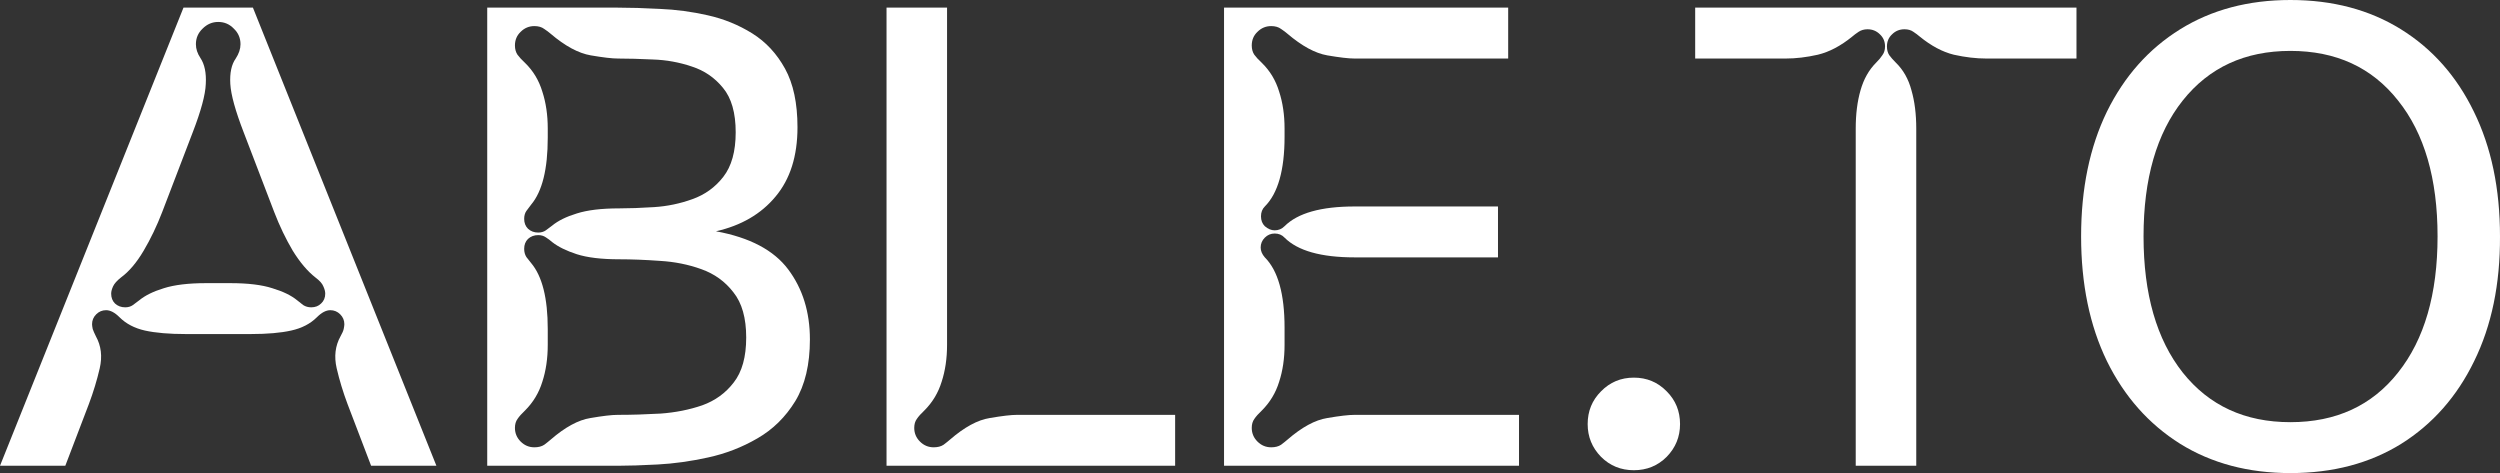
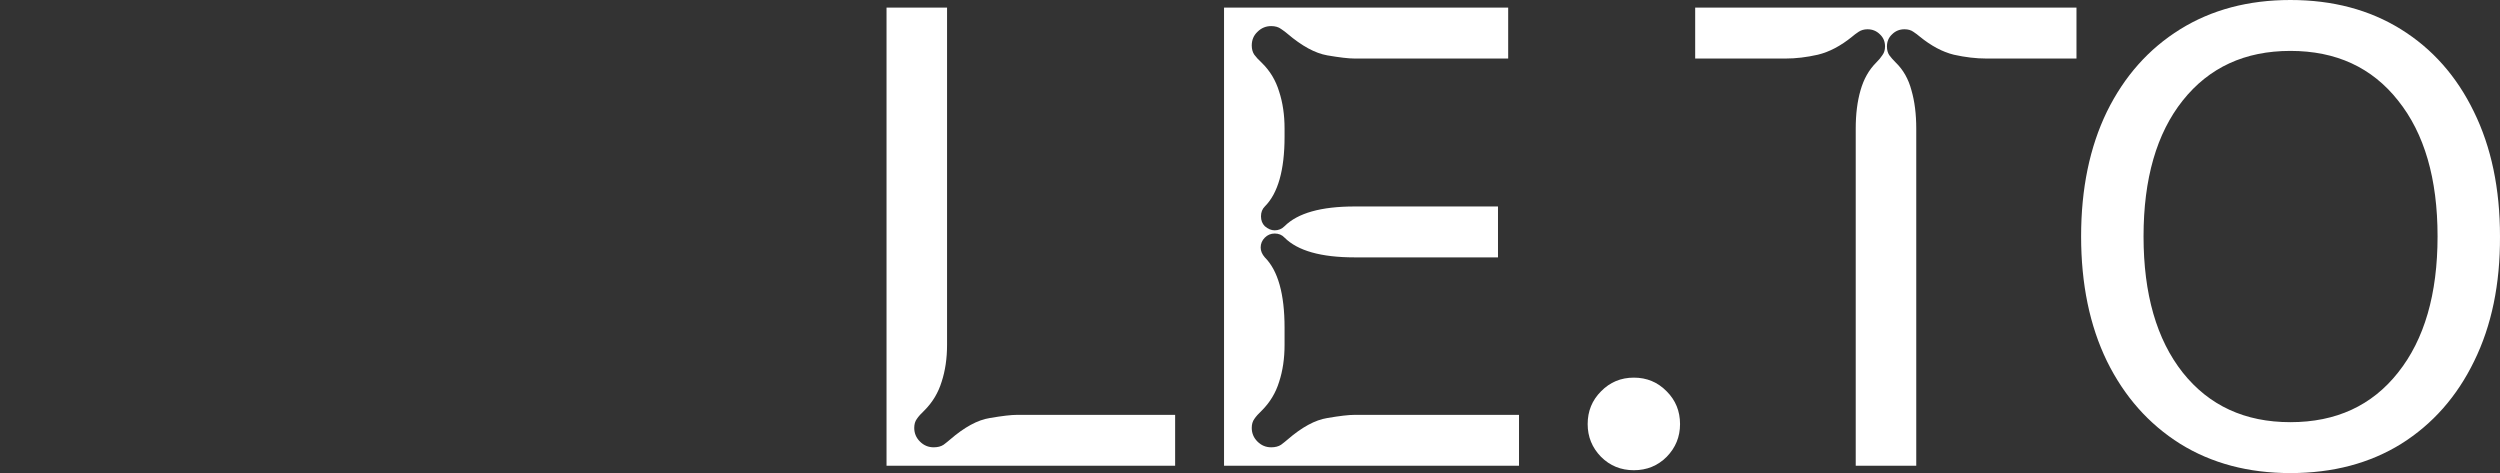
<svg xmlns="http://www.w3.org/2000/svg" width="650" height="123" viewBox="0 0 650 123" fill="none">
  <rect x="0" y="0" width="650" height="123" fill="#333333" stroke="none" />
-   <path d="M48.285 86.853C43.979 86.853 40.445 86.549 37.684 85.943C34.979 85.336 32.77 84.178 31.058 82.469C29.844 81.255 28.684 80.649 27.58 80.649C26.586 80.649 25.73 81.007 25.012 81.724C24.294 82.441 23.936 83.296 23.936 84.288C23.936 84.564 23.991 84.978 24.101 85.529C24.267 86.026 24.543 86.66 24.93 87.432C26.31 89.913 26.641 92.698 25.923 95.786C25.206 98.874 24.267 101.962 23.107 105.05L16.979 121.098H0L47.706 1.985H65.761L113.466 121.098H96.488L90.359 105.05C89.2 101.962 88.261 98.874 87.543 95.786C86.825 92.698 87.157 89.913 88.537 87.432C88.979 86.66 89.255 86.026 89.365 85.529C89.476 84.978 89.531 84.564 89.531 84.288C89.531 83.296 89.172 82.441 88.454 81.724C87.736 81.007 86.88 80.649 85.887 80.649C84.782 80.649 83.623 81.255 82.408 82.469C80.697 84.178 78.46 85.336 75.7 85.943C72.994 86.549 69.488 86.853 65.181 86.853H48.285ZM59.88 73.618C64.463 73.618 68.108 74.059 70.813 74.942C73.574 75.769 75.727 76.816 77.273 78.085C77.77 78.471 78.295 78.884 78.847 79.326C79.454 79.712 80.144 79.904 80.917 79.904C81.966 79.904 82.822 79.574 83.485 78.912C84.203 78.25 84.561 77.395 84.561 76.348C84.561 75.796 84.396 75.162 84.065 74.445C83.788 73.728 83.098 72.956 81.994 72.129C79.951 70.53 77.991 68.214 76.114 65.181C74.292 62.093 72.69 58.757 71.31 55.172L63.359 34.41C61.206 28.841 60.046 24.65 59.88 21.837C59.715 18.97 60.184 16.764 61.288 15.22C62.117 13.952 62.531 12.711 62.531 11.498C62.531 9.898 61.951 8.547 60.791 7.445C59.687 6.286 58.334 5.707 56.733 5.707C55.187 5.707 53.834 6.286 52.675 7.445C51.515 8.547 50.936 9.898 50.936 11.498C50.936 12.711 51.322 13.896 52.095 15.055C53.2 16.709 53.669 18.97 53.503 21.837C53.393 24.65 52.261 28.841 50.108 34.41L42.157 55.172C40.776 58.757 39.175 62.093 37.353 65.181C35.531 68.269 33.571 70.585 31.473 72.129C30.423 72.956 29.733 73.728 29.402 74.445C29.071 75.162 28.905 75.796 28.905 76.348C28.905 77.395 29.236 78.25 29.899 78.912C30.617 79.574 31.5 79.904 32.549 79.904C33.322 79.904 33.985 79.712 34.537 79.326C35.144 78.884 35.696 78.471 36.193 78.085C37.739 76.816 39.865 75.769 42.571 74.942C45.331 74.059 49.003 73.618 53.586 73.618H59.88Z" fill="white" />
-   <path d="M126.678 121.098V1.985H160.635C163.838 1.985 167.482 2.095 171.568 2.316C175.709 2.482 179.85 3.033 183.991 3.97C188.188 4.908 192.053 6.479 195.586 8.685C199.12 10.891 201.964 13.952 204.117 17.867C206.27 21.782 207.347 26.855 207.347 33.087C207.347 40.586 205.442 46.597 201.632 51.119C197.878 55.641 192.715 58.646 186.145 60.135C194.924 61.734 201.191 65.043 204.945 70.061C208.7 75.079 210.577 81.145 210.577 88.259C210.577 94.766 209.307 100.115 206.767 104.306C204.228 108.442 200.942 111.668 196.912 113.984C192.936 116.3 188.657 117.954 184.074 118.947C179.547 119.939 175.185 120.546 170.988 120.767C166.847 120.987 163.396 121.098 160.635 121.098H126.678ZM139.93 60.466C140.703 60.466 141.365 60.273 141.918 59.887C142.525 59.446 143.077 59.032 143.574 58.646C145.12 57.378 147.246 56.33 149.951 55.503C152.712 54.621 156.384 54.18 160.967 54.18C163.617 54.18 166.654 54.069 170.077 53.849C173.5 53.628 176.813 52.939 180.016 51.781C183.274 50.623 185.951 48.693 188.05 45.991C190.203 43.233 191.28 39.373 191.28 34.41C191.28 29.337 190.175 25.477 187.967 22.83C185.813 20.183 183.108 18.336 179.85 17.288C176.593 16.185 173.224 15.578 169.746 15.468C166.323 15.303 163.313 15.22 160.718 15.22C159.172 15.22 156.798 14.944 153.596 14.393C150.393 13.841 146.915 11.966 143.16 8.768C142.718 8.382 142.166 7.968 141.503 7.527C140.841 7.031 139.985 6.783 138.936 6.783C137.556 6.783 136.368 7.279 135.375 8.272C134.381 9.209 133.884 10.395 133.884 11.829C133.884 12.766 134.105 13.566 134.546 14.227C134.988 14.834 135.651 15.551 136.534 16.378C138.632 18.418 140.123 20.9 141.007 23.823C141.945 26.69 142.415 29.888 142.415 33.418V35.816C142.415 43.978 140.979 49.768 138.108 53.187C137.721 53.683 137.307 54.235 136.865 54.841C136.479 55.393 136.286 56.082 136.286 56.909C136.286 57.957 136.617 58.812 137.28 59.473C137.997 60.135 138.881 60.466 139.93 60.466ZM138.936 116.3C139.985 116.3 140.841 116.079 141.503 115.638C142.166 115.142 142.718 114.701 143.16 114.315C146.915 111.061 150.365 109.186 153.513 108.69C156.715 108.139 159.089 107.863 160.635 107.863C164.169 107.863 167.869 107.753 171.734 107.532C175.599 107.256 179.215 106.539 182.583 105.381C185.951 104.168 188.685 102.183 190.783 99.426C192.936 96.668 194.013 92.781 194.013 87.763C194.013 82.689 192.908 78.774 190.7 76.017C188.547 73.204 185.758 71.192 182.335 69.978C178.967 68.765 175.378 68.048 171.568 67.828C167.758 67.552 164.224 67.414 160.967 67.414C156.384 67.414 152.712 66.973 149.951 66.091C147.246 65.209 145.12 64.161 143.574 62.947C143.077 62.506 142.525 62.093 141.918 61.707C141.365 61.321 140.703 61.128 139.93 61.128C138.881 61.128 137.997 61.459 137.28 62.12C136.617 62.782 136.286 63.637 136.286 64.685C136.286 65.512 136.479 66.229 136.865 66.835C137.307 67.387 137.721 67.911 138.108 68.407C140.979 71.826 142.415 77.533 142.415 85.529V89.665C142.415 93.194 141.945 96.393 141.007 99.26C140.123 102.128 138.632 104.609 136.534 106.705C135.651 107.532 134.988 108.276 134.546 108.938C134.105 109.545 133.884 110.317 133.884 111.254C133.884 112.633 134.381 113.818 135.375 114.811C136.368 115.804 137.556 116.3 138.936 116.3Z" fill="white" />
  <path d="M230.498 121.098V1.985H246.234V89.665C246.234 93.194 245.765 96.393 244.826 99.26C243.942 102.128 242.452 104.609 240.354 106.705C239.47 107.532 238.807 108.276 238.366 108.938C237.924 109.545 237.703 110.317 237.703 111.254C237.703 112.633 238.2 113.818 239.194 114.811C240.188 115.804 241.375 116.3 242.755 116.3C243.804 116.3 244.66 116.079 245.323 115.638C245.985 115.142 246.538 114.701 246.979 114.315C250.734 111.061 254.185 109.186 257.332 108.69C260.535 108.139 262.909 107.863 264.455 107.863H305.535V121.098H230.498Z" fill="white" />
  <path d="M318.249 121.098V1.985H392.127V15.22H352.207C350.661 15.22 348.286 14.944 345.084 14.393C341.937 13.841 338.486 11.966 334.731 8.768C334.289 8.382 333.737 7.968 333.075 7.527C332.412 7.031 331.556 6.783 330.507 6.783C329.127 6.783 327.94 7.279 326.946 8.272C325.952 9.209 325.455 10.395 325.455 11.829C325.455 12.766 325.676 13.566 326.118 14.227C326.559 14.834 327.222 15.551 328.105 16.378C330.203 18.418 331.694 20.9 332.578 23.823C333.516 26.69 333.986 29.888 333.986 33.418V35.568C333.986 44.226 332.274 50.264 328.851 53.683C328.188 54.345 327.857 55.2 327.857 56.248C327.857 57.295 328.188 58.15 328.851 58.812C329.679 59.529 330.535 59.887 331.418 59.887C332.412 59.887 333.268 59.529 333.986 58.812C337.409 55.393 343.483 53.683 352.207 53.683H389.477V66.918H352.207C343.483 66.918 337.409 65.209 333.986 61.789C333.323 61.073 332.467 60.714 331.418 60.714C330.424 60.714 329.569 61.073 328.851 61.789C328.133 62.506 327.774 63.361 327.774 64.354C327.774 65.236 328.133 66.091 328.851 66.918C332.274 70.337 333.986 76.43 333.986 85.198V89.665C333.986 93.194 333.516 96.393 332.578 99.26C331.694 102.128 330.203 104.609 328.105 106.705C327.222 107.532 326.559 108.276 326.118 108.938C325.676 109.545 325.455 110.317 325.455 111.254C325.455 112.633 325.952 113.818 326.946 114.811C327.94 115.804 329.127 116.3 330.507 116.3C331.556 116.3 332.412 116.079 333.075 115.638C333.737 115.142 334.289 114.701 334.731 114.315C338.486 111.061 341.937 109.186 345.084 108.69C348.286 108.139 350.661 107.863 352.207 107.863H394.943V121.098H318.249Z" fill="white" />
  <path d="M424.802 122.256C421.434 122.256 418.59 121.098 416.271 118.781C413.952 116.41 412.793 113.57 412.793 110.262C412.793 106.898 413.952 104.058 416.271 101.742C418.59 99.371 421.434 98.185 424.802 98.185C428.17 98.185 431.014 99.371 433.333 101.742C435.652 104.058 436.811 106.898 436.811 110.262C436.811 113.57 435.652 116.41 433.333 118.781C431.014 121.098 428.17 122.256 424.802 122.256Z" fill="white" />
  <path d="M498.226 33.418V121.098H482.489V33.418C482.489 29.668 482.903 26.359 483.732 23.492C484.56 20.569 485.913 18.17 487.79 16.295C488.508 15.578 489.06 14.917 489.446 14.31C489.888 13.703 490.109 12.959 490.109 12.077C490.109 10.808 489.667 9.761 488.784 8.933C487.9 8.051 486.824 7.61 485.554 7.61C484.67 7.61 483.897 7.831 483.235 8.272C482.572 8.713 482.02 9.126 481.578 9.512C478.597 11.939 475.615 13.51 472.633 14.227C469.707 14.889 466.919 15.22 464.268 15.22H440.747V1.985H539.885V15.22H516.446C513.796 15.22 510.98 14.889 507.999 14.227C505.072 13.51 502.118 11.939 499.137 9.512C498.695 9.126 498.143 8.713 497.48 8.272C496.873 7.831 496.1 7.61 495.161 7.61C493.891 7.61 492.815 8.051 491.931 8.933C491.048 9.761 490.606 10.808 490.606 12.077C490.606 12.959 490.799 13.703 491.186 14.31C491.627 14.917 492.207 15.578 492.925 16.295C494.857 18.17 496.21 20.569 496.983 23.492C497.811 26.359 498.226 29.668 498.226 33.418Z" fill="white" />
  <path d="M595.502 0C606.49 0 616.07 2.537 624.241 7.61C632.413 12.683 638.735 19.825 643.208 29.034C647.735 38.243 649.999 49.051 649.999 61.459C650.054 73.866 647.818 84.674 643.29 93.884C638.818 103.093 632.496 110.262 624.324 115.39C616.152 120.463 606.545 123 595.502 123C584.569 123 575.017 120.463 566.845 115.39C558.674 110.262 552.324 103.093 547.796 93.884C543.324 84.674 541.088 73.866 541.088 61.459C541.088 49.051 543.324 38.243 547.796 29.034C552.324 19.825 558.674 12.683 566.845 7.61C575.017 2.537 584.569 0 595.502 0ZM595.502 13.235C583.686 13.235 574.355 17.536 567.508 26.139C560.717 34.686 557.321 46.459 557.321 61.459C557.321 76.458 560.717 88.259 567.508 96.862C574.355 105.464 583.686 109.765 595.502 109.765C607.373 109.765 616.704 105.464 623.496 96.862C630.343 88.259 633.766 76.458 633.766 61.459C633.766 46.459 630.343 34.686 623.496 26.139C616.704 17.536 607.373 13.235 595.502 13.235Z" fill="white" />
</svg>